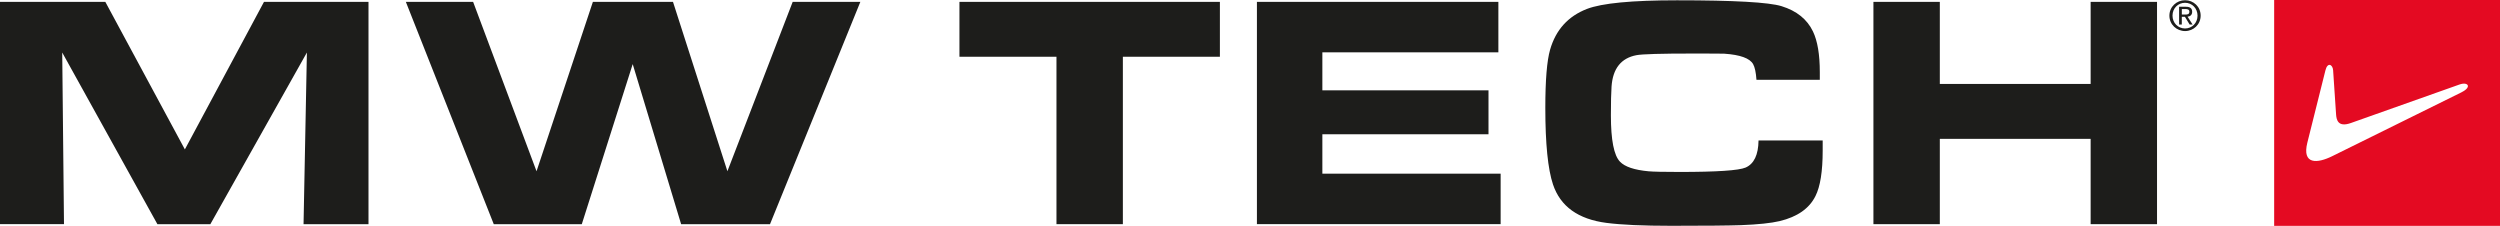
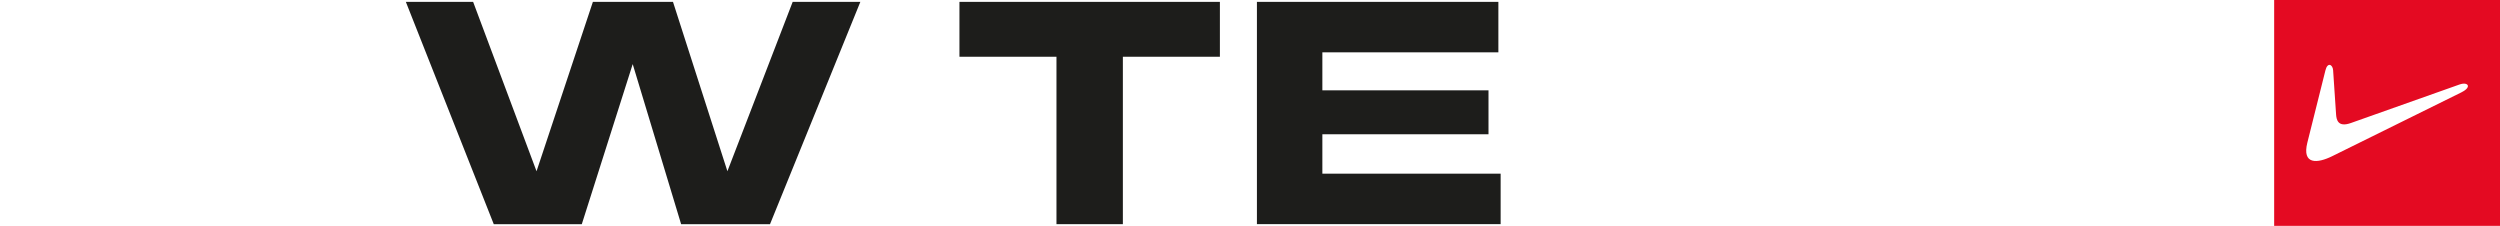
<svg xmlns="http://www.w3.org/2000/svg" id="Laag_2" data-name="Laag 2" viewBox="0 0 762.16 68.86">
  <defs>
    <style>
      .cls-1 {
        fill: #1d1d1b;
      }

      .cls-1, .cls-2 {
        stroke-width: 0px;
      }

      .cls-2 {
        fill: #e40a22;
      }
    </style>
  </defs>
  <g id="Layer_1" data-name="Layer 1">
    <g>
      <g>
-         <path class="cls-1" d="M0,68.33V.57h32.11l24.25,44.98L80.48.57h31.86v67.77h-19.8l1.02-52.33-29.43,52.33h-16.15L18.97,16.01l.54,52.32H0Z" />
        <path class="cls-1" d="M123.73.57h20.51l19.33,51.64L180.75.57h24.42l16.59,51.63L241.66.57h20.63l-27.54,67.77h-27.1l-14.76-48.8-15.52,48.8h-26.84L123.73.57Z" />
        <path class="cls-1" d="M322.08,68.33V17.3h-29.58V.57h79.4v16.73h-29.58v51.04h-20.24Z" />
        <path class="cls-1" d="M383.19.57h73.61v15.39h-53.66v11.57h50.65v13.4h-50.65v12.01h54.35v15.39h-74.3V.57Z" />
-         <path class="cls-1" d="M536.11,42.82h19.56v3.08c0,6.32-.73,10.94-2.19,13.85-1.88,3.81-5.52,6.35-10.9,7.65-2.66.63-6.6,1.04-11.82,1.24-3.57.13-10.64.2-21.21.2-8.66,0-15.26-.3-19.8-.89-8.63-1.12-14.06-5.03-16.3-11.72-1.55-4.63-2.34-12.41-2.34-23.33,0-8.47.49-14.4,1.46-17.77,1.75-6.06,5.5-10.19,11.24-12.41,4.54-1.75,13.69-2.63,27.44-2.63,17.38,0,28.01.6,31.87,1.79,4.61,1.42,7.8,3.99,9.58,7.7,1.4,2.91,2.09,7.05,2.09,12.41v2.33h-19.31c-.16-2.25-.5-3.84-1.02-4.77-1.01-1.79-3.93-2.85-8.76-3.18-.36-.03-3.59-.05-9.68-.05-9.67,0-15.37.17-17.13.5-4.67.89-7.2,4.07-7.59,9.53-.13,1.85-.2,4.8-.2,8.84,0,7.48.92,12.18,2.77,14.1,1.49,1.56,4.4,2.53,8.71,2.93,1.46.13,4.61.2,9.44.2,11.39,0,18.1-.45,20.15-1.34,2.56-1.12,3.88-3.87,3.94-8.24Z" />
-         <path class="cls-1" d="M571.14,68.33V.57h20.24v25.02h45.98V.57h20.24v67.77h-20.24v-26.01h-45.98v26.01h-20.24Z" />
      </g>
      <path class="cls-2" d="M693.31,0v68.86h68.86V0h-68.86ZM750.47,28.12l-39.48,19.5c-4.51,2.23-9.26,2.65-7.56-4.15l5.51-22.03c.65-2.62,2.22-1.76,2.34-.04l.9,13.42c.11,1.57.48,4.11,4.5,2.69l33.11-11.74c2.64-.94,3.88.76.67,2.34Z" />
    </g>
-     <path class="cls-1" d="M665.16,5.13h.95l1.43,2.35h.91l-1.54-2.39c.8-.1,1.4-.52,1.4-1.49,0-1.07-.63-1.54-1.91-1.54h-2.07v5.41h.82s0-2.34,0-2.34ZM666.16,9.47c2.55,0,4.74-1.99,4.74-4.71s-2.19-4.69-4.74-4.69c-2.59,0-4.78,1.99-4.79,4.69,0,2.72,2.2,4.71,4.79,4.71ZM662.32,4.75c0-2.22,1.68-3.9,3.82-3.9,2.13,0,3.8,1.68,3.81,3.91,0,2.26-1.69,3.92-3.81,3.92s-3.83-1.67-3.82-3.93ZM665.16,4.44v-1.68h1.12c.57,0,1.18.13,1.18.8,0,.84-.62.88-1.31.88h-.99Z" />
  </g>
</svg>